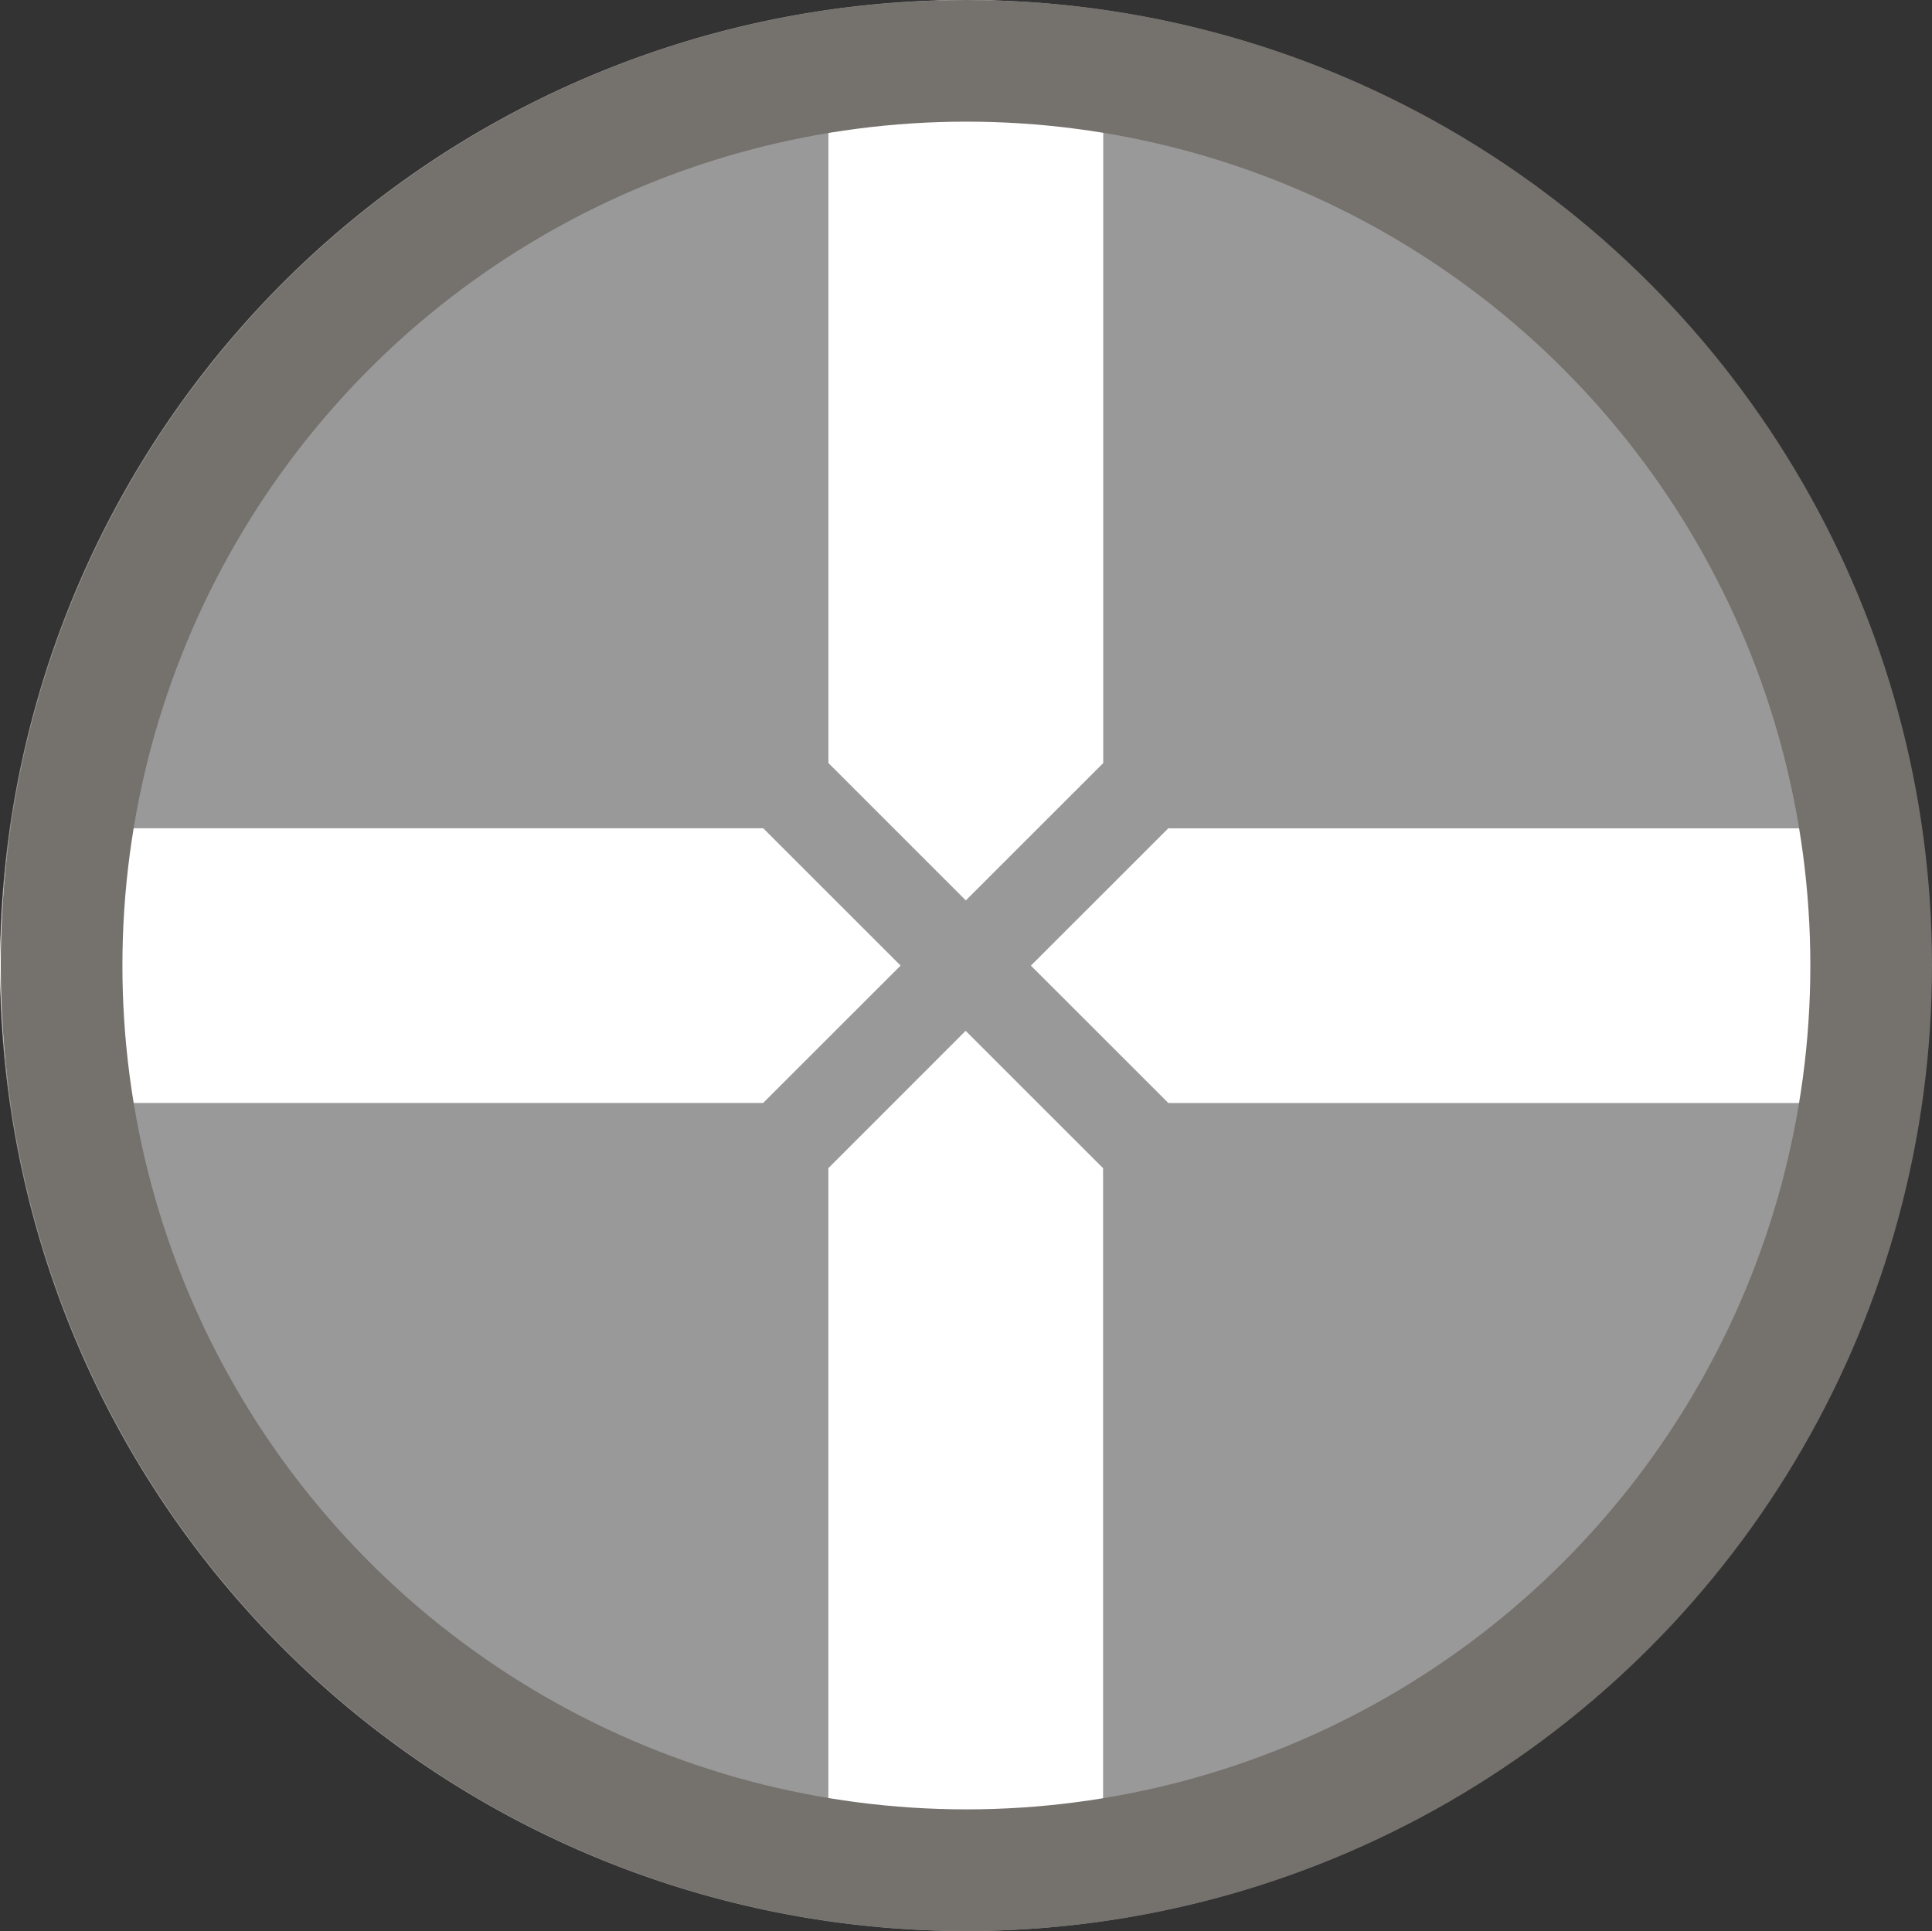
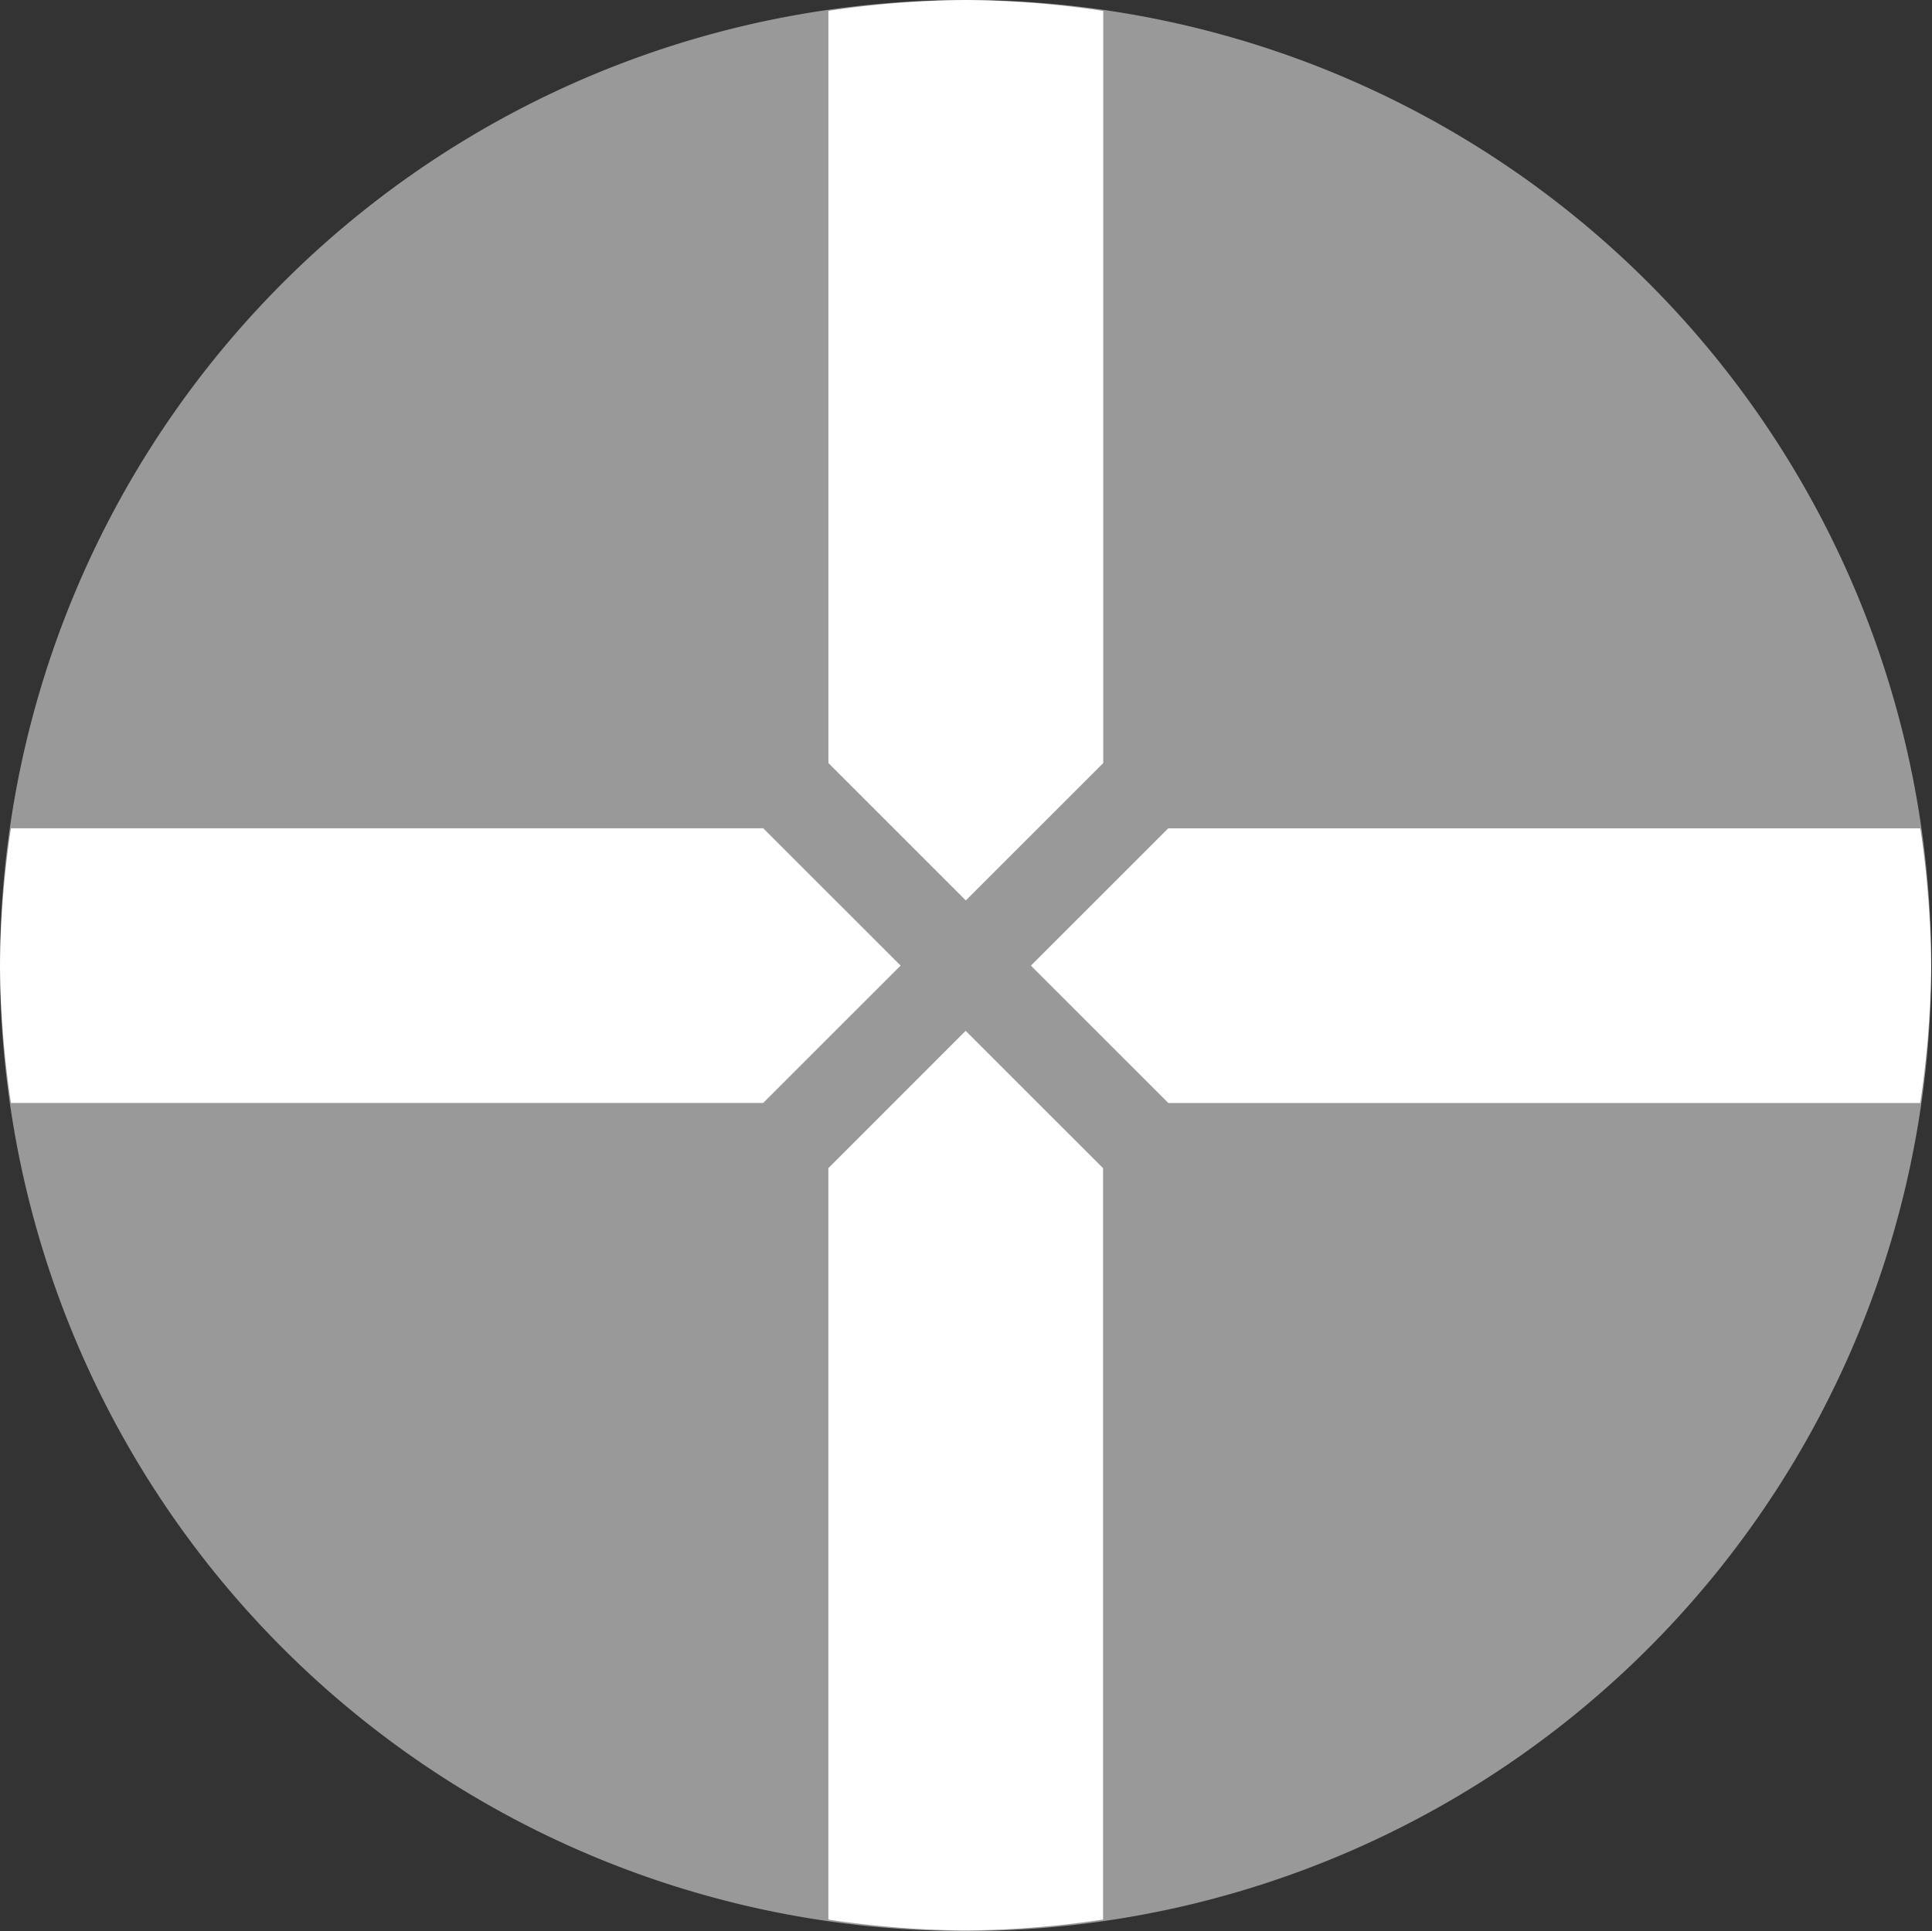
<svg xmlns="http://www.w3.org/2000/svg" width="79.401" height="79.37" viewBox="0 0 79.401 79.37">
  <rect x="0" y="0" width="79.401" height="79.37" fill="#333333" stroke="none" />
  <g transform="translate(39.701 39.685)">
    <g transform="translate(-39.701 -39.685)">
      <path d="M0,39.69A39.685,39.685,0,1,1,39.686,79.37,39.683,39.683,0,0,1,0,39.69Z" fill="#999" />
      <path d="M39.685,0a39.855,39.855,0,0,0-5.639.446V31.363l0,0,5.647,5.647,5.648-5.647,0,0V.448A39.877,39.877,0,0,0,39.685,0Z" fill="#fff" />
      <path d="M48.016,34.043,42.368,39.69l5.648,5.646,0,0h30.9a39.682,39.682,0,0,0,.45-5.658,39.876,39.876,0,0,0-.445-5.63h-30.9Z" fill="#fff" />
      <path d="M34.044,48.013l0,0V78.9a39.708,39.708,0,0,0,5.639.447,39.73,39.73,0,0,0,5.651-.449V48.016l0,0-5.648-5.646Z" fill="#fff" />
      <path d="M31.364,34.046H.449A39.728,39.728,0,0,0,0,39.676a39.828,39.828,0,0,0,.449,5.658H31.364l0,0,5.648-5.646-5.648-5.647Z" fill="#fff" />
      <g transform="translate(0.031 0)" fill="none" stroke="#75716d" stroke-miterlimit="10" stroke-width="5">
        <circle cx="39.685" cy="39.685" r="39.685" stroke="none" />
-         <circle cx="39.685" cy="39.685" r="37.185" fill="none" />
      </g>
    </g>
  </g>
</svg>